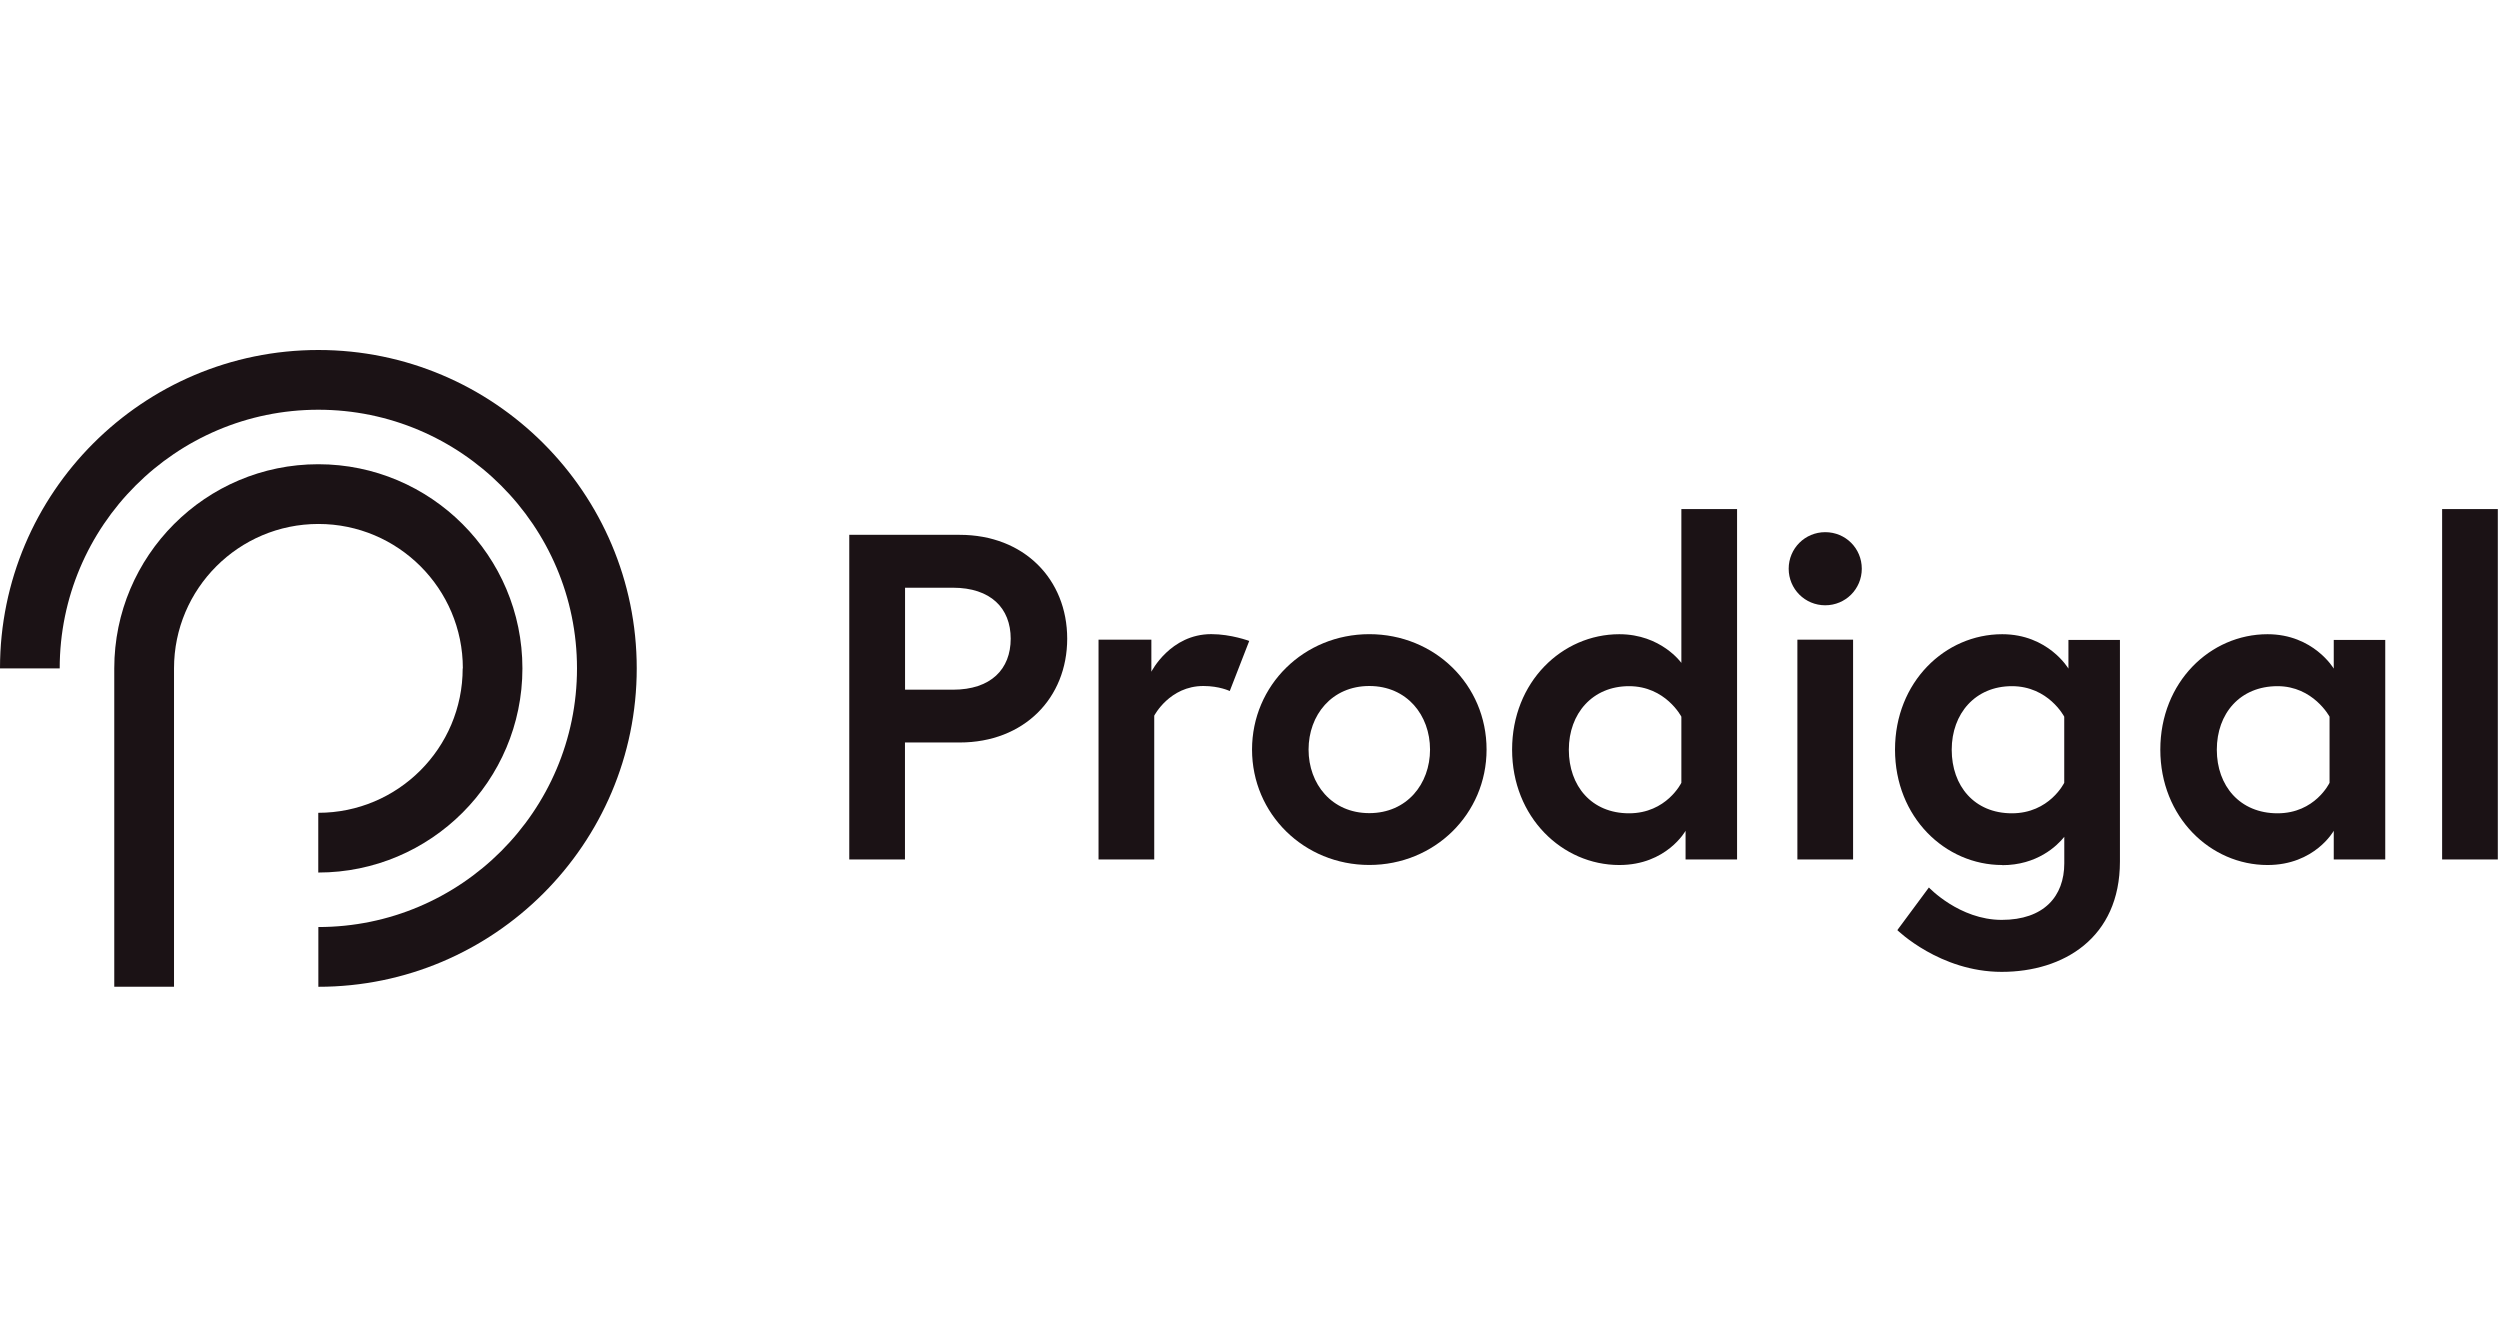
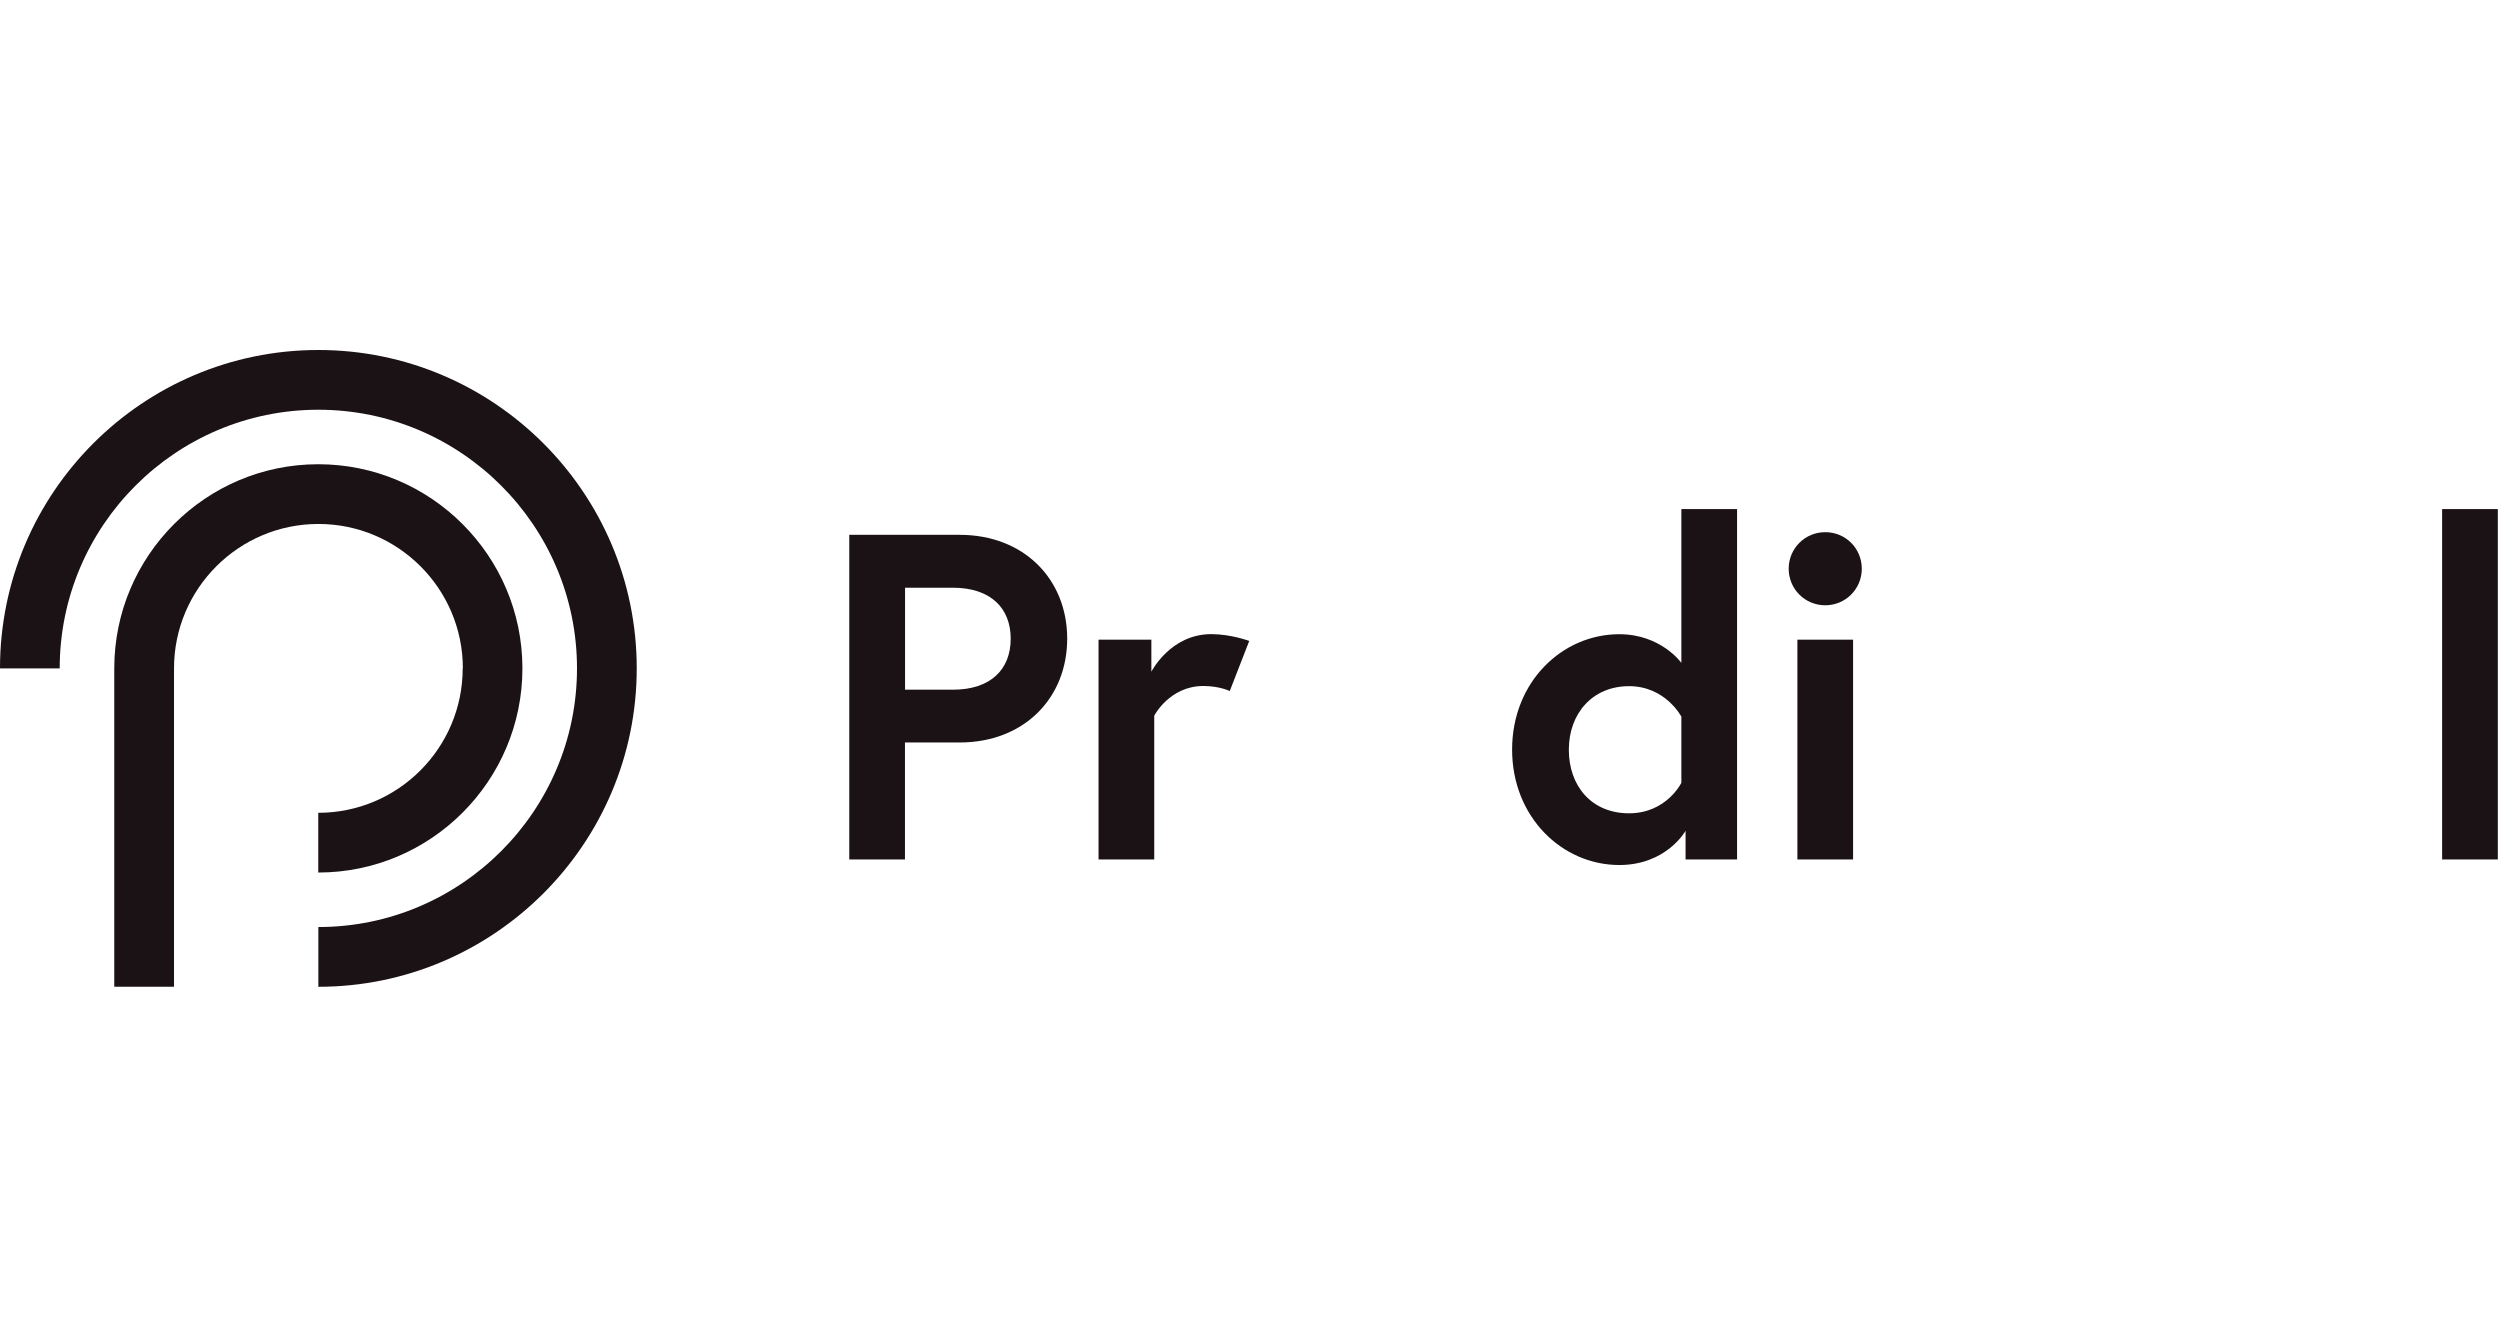
<svg xmlns="http://www.w3.org/2000/svg" aria-label="Prodigal logo" width="150" height="80" viewBox="0 0 150 80" fill="none">
  <g clip-path="url(#clip0_472_2708)">
    <g clip-path="url(#clip1_472_2708)">
      <g clip-path="url(#clip2_472_2708)">
        <path d="M19.103 21C8.565 21 0 29.565 0 40.103H3.582C3.582 31.548 10.546 24.584 19.101 24.584C27.656 24.584 34.62 31.548 34.62 40.103C34.62 48.658 27.656 55.622 19.101 55.622V59.207C29.629 59.207 38.204 50.642 38.204 40.103C38.204 29.565 29.632 21 19.103 21Z" fill="#1B1215" />
        <path d="M27.761 40.103C27.761 44.884 23.877 48.768 19.096 48.768V52.352C25.85 52.352 31.345 46.857 31.345 40.103C31.345 33.349 25.85 27.854 19.096 27.854C12.342 27.854 6.856 33.349 6.856 40.103V59.206H10.441V40.103C10.441 35.322 14.325 31.438 19.106 31.438C23.887 31.438 27.771 35.322 27.771 40.103H27.761Z" fill="#1B1215" />
        <path d="M50.958 32.09H57.58C61.444 32.09 64.032 34.758 64.032 38.32C64.032 41.882 61.444 44.549 57.58 44.549H54.298V51.566H50.956V32.09H50.958ZM60.642 38.322C60.642 36.491 59.446 35.263 57.17 35.263H54.303V41.382H57.17C59.456 41.382 60.642 40.153 60.642 38.322Z" fill="#1B1215" />
        <path d="M74.952 38.462L73.785 41.462C73.785 41.462 73.171 41.16 72.204 41.16C70.171 41.16 69.254 42.941 69.254 42.941V51.566H65.912V38.38H69.082V40.303C69.082 40.303 70.219 38.048 72.676 38.048C73.873 38.048 74.962 38.46 74.962 38.46H74.952V38.462Z" fill="#1B1215" />
-         <path d="M89.194 44.974C89.194 48.838 86.075 51.898 82.158 51.898C78.242 51.898 75.122 48.838 75.122 44.974C75.122 41.11 78.242 38.05 82.158 38.05C86.075 38.05 89.194 41.08 89.194 44.974ZM85.802 44.974C85.802 42.911 84.414 41.16 82.158 41.16C79.903 41.16 78.514 42.911 78.514 44.974C78.514 47.037 79.903 48.788 82.158 48.788C84.414 48.788 85.802 47.037 85.802 44.974Z" fill="#1B1215" />
        <path d="M104.224 51.568H101.134V49.847C101.134 49.847 99.998 51.901 97.157 51.901C93.736 51.901 90.726 49.033 90.726 44.977C90.726 40.92 93.725 38.053 97.157 38.053C99.665 38.053 100.882 39.774 100.882 39.774V30.544H104.224V51.571V51.568ZM100.882 43.001C100.882 43.001 99.935 41.17 97.742 41.17C95.549 41.17 94.13 42.811 94.13 44.984C94.13 47.157 95.489 48.798 97.742 48.798C99.995 48.798 100.882 46.967 100.882 46.967V43.001Z" fill="#1B1215" />
        <path d="M109.514 31.93C110.741 31.93 111.707 32.907 111.707 34.123C111.707 35.34 110.731 36.317 109.514 36.317C108.298 36.317 107.321 35.34 107.321 34.123C107.321 32.907 108.298 31.93 109.514 31.93ZM107.843 38.382H111.185V51.568H107.843V38.382Z" fill="#1B1215" />
-         <path d="M120.132 51.901C116.71 51.901 113.701 49.031 113.701 44.977C113.701 40.923 116.7 38.053 120.132 38.053C122.89 38.053 124.106 40.116 124.106 40.116V38.395H127.196V51.691C127.196 56.282 123.804 58.312 120.1 58.312C116.396 58.312 113.84 55.807 113.84 55.807L115.734 53.249C115.734 53.249 117.565 55.193 120.102 55.193C122.64 55.193 123.857 53.774 123.857 51.801V50.209C123.415 50.764 122.216 51.91 120.132 51.91V51.901ZM123.854 43.001C123.854 43.001 122.908 41.17 120.714 41.17C118.521 41.17 117.103 42.811 117.103 44.984C117.103 47.157 118.461 48.798 120.714 48.798C122.967 48.798 123.854 46.967 123.854 46.967V43.001Z" fill="#1B1215" />
-         <path d="M143.115 38.382V51.568H140.025V49.847C140.025 49.847 138.889 51.901 136.051 51.901C132.629 51.901 129.619 49.031 129.619 44.977C129.619 40.923 132.619 38.053 136.051 38.053C138.809 38.053 140.025 40.116 140.025 40.116V38.395H143.115V38.385V38.382ZM139.773 43.001C139.773 43.001 138.796 41.17 136.653 41.17C134.4 41.17 133.009 42.811 133.009 44.984C133.009 47.157 134.397 48.798 136.653 48.798C138.909 48.798 139.773 46.967 139.773 46.967V43.001Z" fill="#1B1215" />
        <path d="M146.527 30.542H149.869V51.568H146.527V30.542Z" fill="#1B1215" />
      </g>
    </g>
  </g>
  <defs>
    <clipPath id="clip0_472_2708">
      <rect width="150" height="80" fill="white" />
    </clipPath>
    <clipPath id="clip1_472_2708">
      <rect width="150" height="38.217" fill="white" transform="translate(0 21)" />
    </clipPath>
    <clipPath id="clip2_472_2708">
      <rect width="149.869" height="38.217" fill="white" transform="translate(0 21)" />
    </clipPath>
  </defs>
</svg>